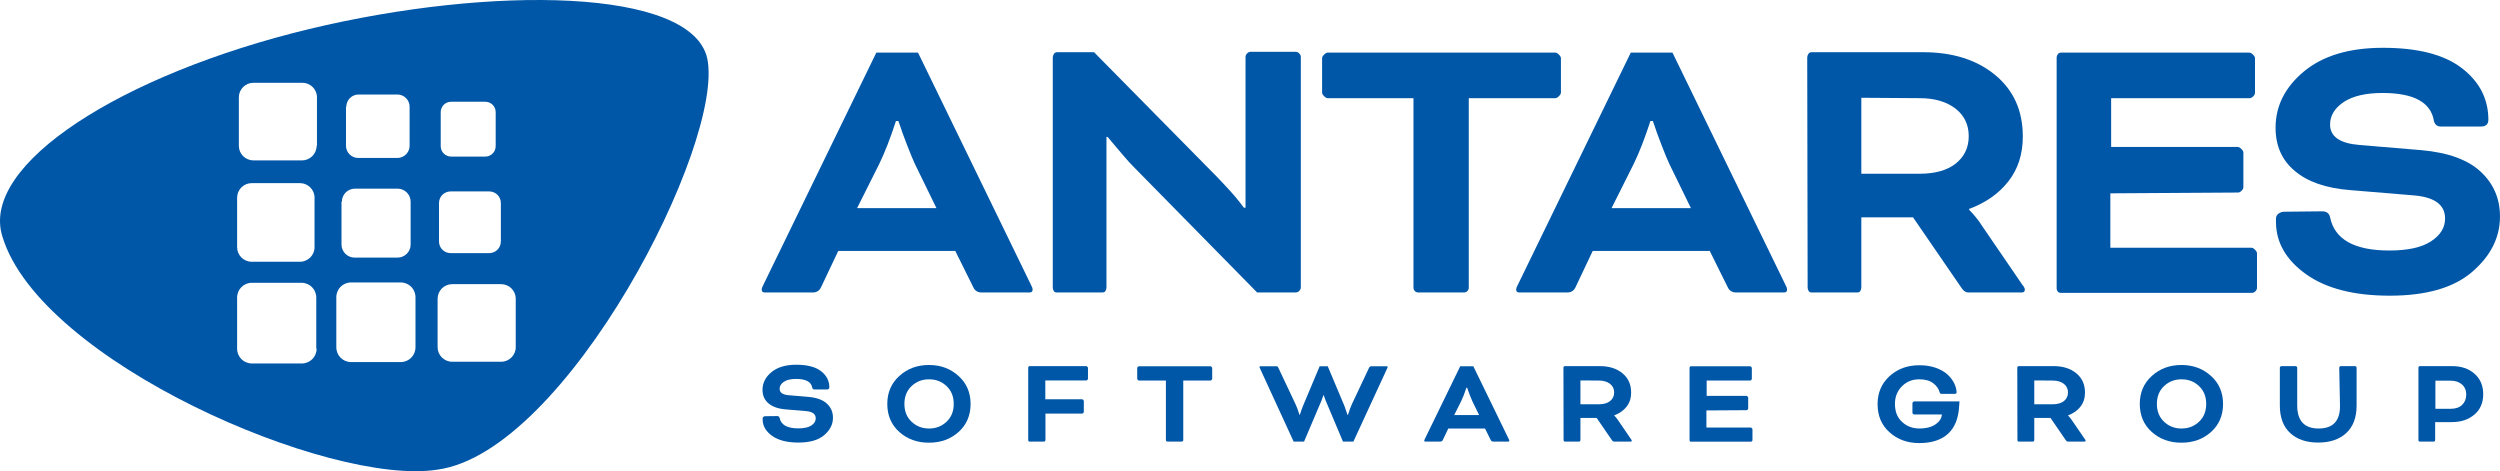
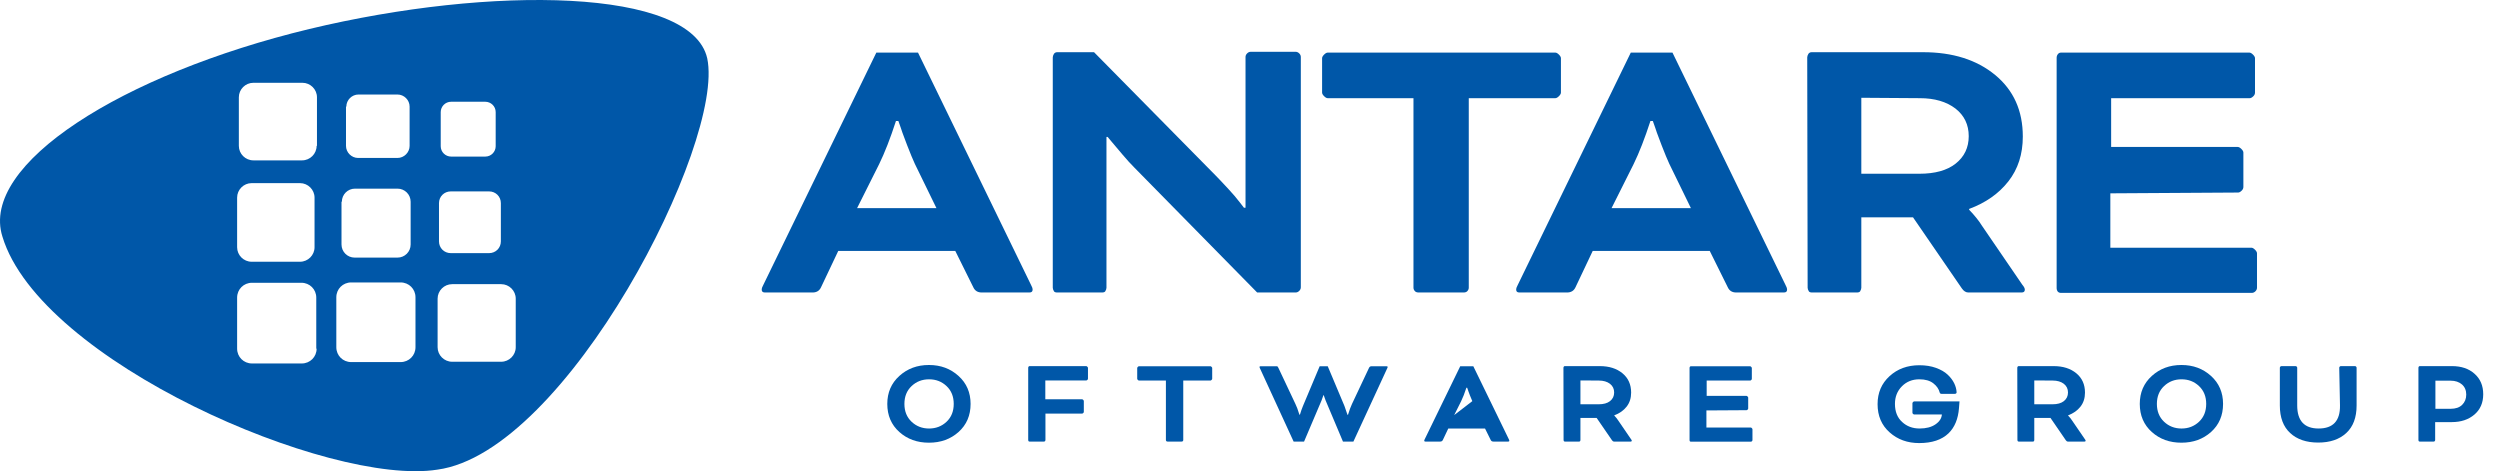
<svg xmlns="http://www.w3.org/2000/svg" width="191" height="36" viewBox="0 0 191 36" fill="none">
  <g clip-path="url(#clip0_58_1509)">
    <path d="M54.032 4.455C52.818 -0.919 37.553 -1.13 23.635 2.215C9.321 5.666 -1.559 12.568 0.184 18.074C3.062 27.61 25.193 37.173 33.407 35.882C43.284 34.565 55.406 10.909 54.032 4.455ZM26.461 8.143C26.461 7.642 26.884 7.221 27.385 7.221H30.369C30.871 7.221 31.294 7.642 31.294 8.143V11.146C31.294 11.646 30.871 12.068 30.369 12.068H27.359C26.857 12.068 26.434 11.646 26.434 11.146V8.143H26.461ZM26.118 15.414C26.118 14.86 26.567 14.412 27.121 14.412H30.369C30.924 14.412 31.373 14.86 31.373 15.414V18.68C31.373 19.233 30.924 19.681 30.369 19.681H27.095C26.54 19.681 26.091 19.233 26.091 18.68V15.414H26.118ZM18.116 15.097C18.116 14.492 18.617 13.991 19.225 13.991H22.922C23.529 13.991 24.031 14.492 24.031 15.097V18.891C24.031 19.497 23.529 19.997 22.922 19.997H19.225C18.617 19.997 18.116 19.497 18.116 18.891V15.097ZM24.19 26.636C24.19 27.268 23.688 27.769 23.054 27.769H19.251C18.617 27.769 18.116 27.268 18.116 26.636V22.737C18.116 22.105 18.617 21.604 19.251 21.604H23.028C23.662 21.604 24.163 22.105 24.163 22.737V26.636H24.19ZM24.19 11.146C24.19 11.752 23.688 12.252 23.081 12.252H19.357C18.749 12.252 18.248 11.752 18.248 11.146V7.431C18.248 6.826 18.749 6.325 19.357 6.325H23.107C23.714 6.325 24.216 6.826 24.216 7.431V11.146H24.19ZM31.743 26.53C31.743 27.163 31.241 27.663 30.607 27.663H26.831C26.197 27.663 25.695 27.163 25.695 26.53V22.711C25.695 22.078 26.197 21.578 26.831 21.578H30.607C31.241 21.578 31.743 22.078 31.743 22.711V26.53ZM33.671 8.564C33.671 8.143 34.014 7.774 34.463 7.774H37.077C37.5 7.774 37.87 8.116 37.87 8.564V11.172C37.87 11.594 37.526 11.963 37.077 11.963H34.463C34.041 11.963 33.671 11.62 33.671 11.172V8.564ZM33.539 15.519C33.539 15.018 33.935 14.623 34.437 14.623H37.368C37.87 14.623 38.266 15.018 38.266 15.519V18.443C38.266 18.944 37.87 19.339 37.368 19.339H34.437C33.935 19.339 33.539 18.944 33.539 18.443V15.519ZM39.402 26.53C39.402 27.136 38.9 27.637 38.292 27.637H34.542C33.935 27.637 33.433 27.136 33.433 26.53V22.816C33.433 22.21 33.935 21.71 34.542 21.71H38.292C38.9 21.71 39.402 22.21 39.402 22.816V26.53Z" fill="#0057A8" />
    <path d="M74.361 21.949L72.983 19.17H64.043L62.726 21.949C62.604 22.214 62.389 22.346 62.084 22.346H58.44C58.277 22.346 58.195 22.275 58.195 22.133C58.195 22.031 58.236 21.909 58.318 21.766L66.952 4.019H70.136L78.769 21.766C78.851 21.909 78.892 22.031 78.892 22.133C78.892 22.275 78.81 22.346 78.647 22.346H75.004C74.697 22.346 74.483 22.214 74.361 21.949ZM67.166 12.541L65.482 15.901H71.544L69.891 12.511C69.748 12.205 69.554 11.737 69.309 11.105C69.248 10.943 69.187 10.78 69.125 10.617C69.064 10.454 69.003 10.291 68.942 10.128C68.881 9.945 68.84 9.823 68.819 9.761L68.635 9.242H68.452C68.023 10.566 67.594 11.665 67.166 12.541Z" fill="#0057A8" />
    <path d="M98.985 22.346H96.046L86.677 12.816C86.391 12.531 86.085 12.195 85.759 11.808L84.932 10.83L84.626 10.464H84.534V21.98C84.534 22.061 84.504 22.153 84.443 22.254C84.402 22.316 84.32 22.346 84.198 22.346H80.768C80.646 22.346 80.564 22.316 80.523 22.254C80.463 22.153 80.432 22.061 80.432 21.98V4.385C80.432 4.303 80.463 4.212 80.523 4.11C80.585 4.029 80.666 3.988 80.768 3.988H83.585L92.862 13.396C93.046 13.579 93.382 13.936 93.872 14.465C94.179 14.791 94.464 15.127 94.73 15.473L95.036 15.87H95.158V4.354C95.158 4.253 95.199 4.161 95.281 4.079C95.362 3.998 95.454 3.957 95.556 3.957H98.985C99.087 3.957 99.179 3.998 99.261 4.079C99.343 4.161 99.383 4.253 99.383 4.354V21.949C99.383 22.051 99.343 22.142 99.261 22.224C99.179 22.305 99.087 22.346 98.985 22.346Z" fill="#0057A8" />
    <path d="M107.989 7.501H101.436C101.355 7.501 101.263 7.45 101.161 7.348C101.059 7.247 101.008 7.155 101.008 7.073V4.446C101.008 4.365 101.059 4.273 101.161 4.172C101.263 4.07 101.355 4.019 101.436 4.019H118.827C118.908 4.019 119 4.07 119.102 4.172C119.204 4.273 119.255 4.365 119.255 4.446V7.073C119.255 7.155 119.204 7.247 119.102 7.348C119 7.45 118.908 7.501 118.827 7.501H112.214V21.98C112.214 22.082 112.173 22.173 112.091 22.255C112.03 22.316 111.938 22.346 111.815 22.346H108.387C108.264 22.346 108.172 22.316 108.111 22.255C108.029 22.173 107.989 22.082 107.989 21.98V7.501Z" fill="#0057A8" />
    <path d="M132.002 21.949L130.624 19.17H121.684L120.367 21.949C120.245 22.214 120.031 22.346 119.724 22.346H116.081C115.918 22.346 115.836 22.275 115.836 22.133C115.836 22.031 115.877 21.909 115.959 21.766L124.592 4.019H127.777L136.41 21.766C136.492 21.909 136.533 22.031 136.533 22.133C136.533 22.275 136.451 22.346 136.288 22.346H132.645C132.339 22.346 132.124 22.214 132.002 21.949ZM124.807 12.541L123.123 15.901H129.185L127.532 12.511C127.389 12.205 127.195 11.737 126.95 11.105C126.889 10.943 126.827 10.78 126.766 10.617C126.705 10.454 126.644 10.291 126.583 10.128C126.521 9.945 126.48 9.823 126.46 9.761L126.276 9.242H126.093C125.664 10.566 125.235 11.665 124.807 12.541Z" fill="#0057A8" />
    <path d="M138.103 21.98L138.072 4.385C138.072 4.304 138.103 4.212 138.164 4.11C138.225 4.029 138.307 3.988 138.409 3.988H146.92C149.186 3.988 151.023 4.568 152.431 5.729C153.839 6.89 154.543 8.458 154.543 10.433C154.543 11.777 154.176 12.918 153.441 13.854C152.707 14.791 151.707 15.494 150.441 15.962V16.023C150.87 16.471 151.196 16.878 151.421 17.245L154.513 21.766C154.636 21.909 154.697 22.031 154.697 22.132C154.697 22.275 154.615 22.346 154.452 22.346H150.38C150.196 22.346 150.033 22.244 149.89 22.041L146.155 16.604H142.205V21.98C142.205 22.061 142.175 22.153 142.114 22.255C142.073 22.316 141.991 22.346 141.868 22.346H138.439C138.317 22.346 138.235 22.316 138.195 22.255C138.134 22.153 138.103 22.061 138.103 21.98ZM146.675 7.501L142.205 7.47V13.274H146.645C147.828 13.274 148.747 13.02 149.4 12.51C150.074 11.981 150.411 11.278 150.411 10.403C150.411 9.527 150.074 8.824 149.4 8.295C148.706 7.766 147.798 7.501 146.675 7.501Z" fill="#0057A8" />
    <path d="M170.996 14.71L161.23 14.771V18.925H172.007C172.088 18.925 172.18 18.976 172.282 19.078C172.384 19.18 172.435 19.271 172.435 19.353V21.98C172.435 22.082 172.394 22.173 172.313 22.255C172.231 22.336 172.139 22.377 172.037 22.377H157.464C157.362 22.377 157.28 22.346 157.219 22.285C157.157 22.204 157.127 22.112 157.127 22.01V4.416C157.127 4.314 157.157 4.222 157.219 4.141C157.28 4.06 157.362 4.019 157.464 4.019H171.853C171.935 4.019 172.027 4.07 172.129 4.172C172.231 4.273 172.282 4.365 172.282 4.446V7.073C172.282 7.175 172.241 7.267 172.16 7.348C172.057 7.45 171.966 7.501 171.884 7.501H161.291V11.228H170.966C171.047 11.228 171.139 11.279 171.241 11.38C171.343 11.482 171.394 11.574 171.394 11.655V14.282C171.394 14.384 171.353 14.476 171.272 14.557C171.17 14.659 171.078 14.71 170.996 14.71Z" fill="#0057A8" />
-     <path d="M174.497 16.176L177.405 16.145C177.752 16.145 177.956 16.298 178.018 16.603C178.364 18.294 179.875 19.139 182.549 19.139C183.957 19.139 185.018 18.905 185.732 18.436C186.447 17.968 186.804 17.387 186.804 16.695C186.804 15.636 185.988 15.046 184.355 14.923L179.579 14.526C177.721 14.384 176.303 13.895 175.323 13.06C174.343 12.245 173.854 11.146 173.854 9.761C173.854 8.091 174.578 6.656 176.027 5.454C177.477 4.253 179.487 3.652 182.059 3.652C184.733 3.652 186.743 4.171 188.09 5.21C189.438 6.248 190.111 7.562 190.111 9.15C190.111 9.496 189.917 9.669 189.529 9.669H186.498C186.192 9.669 186.008 9.517 185.947 9.211C185.702 7.806 184.395 7.104 182.028 7.104C180.763 7.104 179.783 7.328 179.089 7.776C178.374 8.244 178.018 8.824 178.018 9.517C178.018 10.433 178.762 10.952 180.252 11.075L184.998 11.472C187.039 11.655 188.549 12.205 189.529 13.121C190.509 14.037 190.999 15.178 190.999 16.542C190.999 18.151 190.285 19.566 188.855 20.788C187.447 21.99 185.355 22.59 182.579 22.59C179.864 22.59 177.742 22.051 176.211 20.971C174.659 19.872 173.884 18.528 173.884 16.939V16.695C173.884 16.552 173.945 16.43 174.068 16.328C174.211 16.227 174.354 16.176 174.497 16.176Z" fill="#0057A8" />
-     <path d="M58.458 31.798L59.371 31.788C59.48 31.788 59.544 31.837 59.563 31.932C59.672 32.463 60.147 32.728 60.986 32.728C61.428 32.728 61.762 32.655 61.986 32.508C62.21 32.361 62.322 32.179 62.322 31.961C62.322 31.629 62.066 31.443 61.553 31.405L60.054 31.28C59.471 31.235 59.025 31.082 58.717 30.82C58.41 30.564 58.256 30.219 58.256 29.784C58.256 29.26 58.483 28.809 58.938 28.432C59.393 28.054 60.025 27.866 60.832 27.866C61.672 27.866 62.303 28.029 62.726 28.355C63.149 28.681 63.361 29.093 63.361 29.592C63.361 29.701 63.3 29.755 63.178 29.755H62.226C62.13 29.755 62.072 29.707 62.053 29.611C61.976 29.17 61.566 28.95 60.822 28.95C60.425 28.95 60.117 29.02 59.9 29.161C59.675 29.308 59.563 29.49 59.563 29.707C59.563 29.995 59.797 30.158 60.265 30.196L61.755 30.321C62.396 30.379 62.87 30.551 63.178 30.839C63.486 31.127 63.639 31.485 63.639 31.913C63.639 32.418 63.415 32.863 62.966 33.246C62.524 33.624 61.867 33.812 60.995 33.812C60.143 33.812 59.477 33.643 58.996 33.304C58.509 32.959 58.266 32.537 58.266 32.038V31.961C58.266 31.916 58.285 31.878 58.323 31.846C58.368 31.814 58.413 31.798 58.458 31.798Z" fill="#0057A8" />
    <path d="M70.962 27.886H70.981C71.865 27.886 72.615 28.164 73.23 28.72C73.846 29.276 74.153 29.989 74.153 30.859C74.153 31.741 73.846 32.457 73.23 33.007C72.622 33.551 71.869 33.822 70.972 33.822C70.074 33.822 69.321 33.551 68.712 33.007C68.097 32.457 67.789 31.741 67.789 30.859C67.789 29.989 68.097 29.276 68.712 28.72C69.327 28.164 70.077 27.886 70.962 27.886ZM72.317 29.497C71.952 29.151 71.506 28.979 70.981 28.979C70.456 28.979 70.01 29.151 69.645 29.497C69.279 29.842 69.097 30.296 69.097 30.859C69.097 31.422 69.279 31.875 69.645 32.221C70.01 32.566 70.456 32.739 70.981 32.739C71.506 32.739 71.952 32.566 72.317 32.221C72.683 31.875 72.865 31.422 72.865 30.859C72.865 30.296 72.683 29.842 72.317 29.497Z" fill="#0057A8" />
    <path d="M79.766 33.736H78.66C78.622 33.736 78.597 33.726 78.584 33.707C78.564 33.675 78.555 33.646 78.555 33.62V28.096C78.555 28.07 78.564 28.041 78.584 28.01C78.603 27.984 78.629 27.971 78.66 27.971H82.986C83.012 27.971 83.041 27.987 83.073 28.019C83.105 28.051 83.121 28.08 83.121 28.105V28.93C83.121 28.962 83.108 28.991 83.082 29.017C83.051 29.049 83.022 29.065 82.996 29.065H79.862V30.503H82.669C82.695 30.503 82.724 30.519 82.756 30.551C82.788 30.583 82.804 30.612 82.804 30.637V31.462C82.804 31.494 82.791 31.523 82.766 31.549C82.734 31.581 82.705 31.597 82.679 31.597H79.872V33.611C79.872 33.643 79.862 33.672 79.843 33.697C79.824 33.723 79.798 33.736 79.766 33.736Z" fill="#0057A8" />
    <path d="M89.075 29.074H87.017C86.992 29.074 86.963 29.058 86.931 29.026C86.899 28.994 86.883 28.966 86.883 28.94V28.115C86.883 28.09 86.899 28.061 86.931 28.029C86.963 27.997 86.992 27.981 87.017 27.981H92.478C92.504 27.981 92.532 27.997 92.564 28.029C92.597 28.061 92.612 28.09 92.612 28.115V28.94C92.612 28.966 92.597 28.994 92.564 29.026C92.532 29.058 92.504 29.074 92.478 29.074H90.401V33.621C90.401 33.653 90.388 33.681 90.363 33.707C90.344 33.726 90.315 33.736 90.276 33.736H89.2C89.161 33.736 89.132 33.726 89.113 33.707C89.088 33.681 89.075 33.653 89.075 33.621V29.074Z" fill="#0057A8" />
    <path d="M105.976 28.154L103.4 33.736H102.602L101.275 30.59L101.131 30.187H101.112C101.06 30.353 101.012 30.488 100.968 30.59L99.631 33.736H98.833L96.267 28.154C96.241 28.109 96.228 28.07 96.228 28.038C96.228 28 96.254 27.981 96.305 27.981H97.555C97.574 27.981 97.594 27.991 97.613 28.01C97.632 28.029 97.651 28.061 97.67 28.106L98.968 30.858C99.051 31.044 99.1 31.156 99.112 31.194C99.163 31.328 99.202 31.443 99.227 31.539L99.275 31.683H99.314C99.385 31.44 99.462 31.22 99.545 31.021L100.823 27.981H101.439L102.717 31.021L102.948 31.693H102.986C103.089 31.354 103.191 31.076 103.294 30.858L104.592 28.106C104.63 28.023 104.694 27.981 104.784 27.981H105.938C105.989 27.981 106.015 28 106.015 28.038C106.015 28.07 106.002 28.109 105.976 28.154Z" fill="#0057A8" />
-     <path d="M113.888 33.611L113.456 32.738H110.649L110.235 33.611C110.197 33.694 110.13 33.736 110.033 33.736H108.89C108.838 33.736 108.812 33.713 108.812 33.669C108.812 33.636 108.825 33.598 108.851 33.553L111.562 27.981H112.561L115.272 33.553C115.298 33.598 115.311 33.636 115.311 33.669C115.311 33.713 115.285 33.736 115.234 33.736H114.09C113.994 33.736 113.927 33.694 113.888 33.611ZM111.629 30.657L111.1 31.712H113.004L112.485 30.647C112.44 30.551 112.379 30.404 112.302 30.206C112.283 30.155 112.263 30.104 112.245 30.053C112.225 30.002 112.206 29.95 112.187 29.899C112.167 29.842 112.155 29.803 112.149 29.784L112.09 29.621H112.033C111.898 30.037 111.764 30.382 111.629 30.657Z" fill="#0057A8" />
+     <path d="M113.888 33.611L113.456 32.738H110.649L110.235 33.611C110.197 33.694 110.13 33.736 110.033 33.736H108.89C108.838 33.736 108.812 33.713 108.812 33.669C108.812 33.636 108.825 33.598 108.851 33.553L111.562 27.981H112.561L115.272 33.553C115.298 33.598 115.311 33.636 115.311 33.669C115.311 33.713 115.285 33.736 115.234 33.736H114.09C113.994 33.736 113.927 33.694 113.888 33.611ZM111.629 30.657L111.1 31.712L112.485 30.647C112.44 30.551 112.379 30.404 112.302 30.206C112.283 30.155 112.263 30.104 112.245 30.053C112.225 30.002 112.206 29.95 112.187 29.899C112.167 29.842 112.155 29.803 112.149 29.784L112.09 29.621H112.033C111.898 30.037 111.764 30.382 111.629 30.657Z" fill="#0057A8" />
    <path d="M119.457 33.62L119.447 28.096C119.447 28.07 119.457 28.041 119.476 28.01C119.495 27.984 119.521 27.971 119.553 27.971H122.226C122.937 27.971 123.514 28.154 123.956 28.518C124.398 28.882 124.619 29.375 124.619 29.995C124.619 30.417 124.504 30.775 124.273 31.069C124.042 31.363 123.728 31.584 123.331 31.731V31.75C123.466 31.891 123.568 32.019 123.639 32.134L124.609 33.553C124.648 33.598 124.667 33.636 124.667 33.668C124.667 33.713 124.642 33.736 124.59 33.736H123.312C123.254 33.736 123.203 33.704 123.158 33.64L121.985 31.932H120.745V33.62C120.745 33.646 120.735 33.675 120.716 33.707C120.703 33.726 120.678 33.736 120.639 33.736H119.563C119.524 33.736 119.498 33.726 119.486 33.707C119.467 33.675 119.457 33.646 119.457 33.62ZM122.148 29.074L120.745 29.065V30.887H122.139C122.511 30.887 122.799 30.807 123.004 30.647C123.216 30.481 123.321 30.26 123.321 29.985C123.321 29.71 123.216 29.49 123.004 29.323C122.786 29.157 122.501 29.074 122.148 29.074Z" fill="#0057A8" />
    <path d="M133.437 31.338L130.37 31.357V32.661H133.754C133.78 32.661 133.809 32.678 133.84 32.709C133.873 32.741 133.888 32.77 133.888 32.796V33.621C133.888 33.653 133.876 33.681 133.85 33.707C133.825 33.733 133.796 33.745 133.764 33.745H129.188C129.156 33.745 129.13 33.736 129.111 33.717C129.092 33.691 129.082 33.662 129.082 33.63V28.106C129.082 28.074 129.092 28.045 129.111 28.019C129.13 27.994 129.156 27.981 129.188 27.981H133.706C133.732 27.981 133.761 27.997 133.792 28.029C133.825 28.061 133.84 28.09 133.84 28.115V28.94C133.84 28.972 133.828 29.001 133.802 29.026C133.77 29.058 133.741 29.074 133.715 29.074H130.39V30.244H133.428C133.453 30.244 133.481 30.261 133.514 30.292C133.546 30.324 133.562 30.353 133.562 30.379V31.204C133.562 31.236 133.549 31.264 133.523 31.29C133.491 31.322 133.463 31.338 133.437 31.338Z" fill="#0057A8" />
    <path d="M149.706 30.667L149.667 31.175C149.603 32.006 149.337 32.649 148.87 33.103C148.35 33.602 147.604 33.851 146.629 33.851C145.732 33.851 144.979 33.579 144.37 33.036C143.755 32.492 143.447 31.773 143.447 30.878C143.447 30.008 143.752 29.295 144.361 28.739C144.969 28.182 145.729 27.904 146.639 27.904C147.113 27.904 147.536 27.971 147.908 28.106C148.279 28.24 148.578 28.413 148.802 28.624C149.02 28.828 149.186 29.049 149.302 29.285C149.411 29.509 149.472 29.736 149.485 29.966C149.485 30.049 149.433 30.091 149.33 30.091H148.34C148.264 30.091 148.216 30.059 148.196 29.995C148.126 29.72 147.963 29.484 147.706 29.285C147.444 29.081 147.088 28.979 146.639 28.979C146.107 28.979 145.665 29.154 145.313 29.506C144.954 29.864 144.774 30.315 144.774 30.858C144.774 31.447 144.957 31.907 145.322 32.239C145.681 32.572 146.126 32.738 146.658 32.738C147.158 32.738 147.562 32.633 147.869 32.422C148.177 32.211 148.34 31.958 148.36 31.664H146.235C146.21 31.664 146.181 31.648 146.149 31.616C146.123 31.59 146.11 31.562 146.11 31.53V30.801C146.11 30.775 146.126 30.747 146.158 30.715C146.19 30.683 146.219 30.667 146.245 30.667H149.706Z" fill="#0057A8" />
    <path d="M154.131 33.62L154.121 28.096C154.121 28.07 154.131 28.041 154.15 28.01C154.169 27.984 154.195 27.971 154.227 27.971H156.899C157.611 27.971 158.187 28.154 158.63 28.518C159.072 28.882 159.293 29.375 159.293 29.995C159.293 30.417 159.178 30.775 158.947 31.069C158.717 31.363 158.402 31.584 158.005 31.731V31.75C158.139 31.891 158.242 32.019 158.312 32.134L159.284 33.553C159.322 33.598 159.341 33.636 159.341 33.668C159.341 33.713 159.315 33.736 159.264 33.736H157.985C157.928 33.736 157.877 33.704 157.832 33.64L156.659 31.932H155.419V33.62C155.419 33.646 155.409 33.675 155.39 33.707C155.377 33.726 155.352 33.736 155.313 33.736H154.236C154.198 33.736 154.172 33.726 154.16 33.707C154.14 33.675 154.131 33.646 154.131 33.62ZM156.822 29.074L155.419 29.065V30.887H156.813C157.184 30.887 157.473 30.807 157.678 30.647C157.889 30.481 157.995 30.26 157.995 29.985C157.995 29.71 157.889 29.49 157.678 29.323C157.46 29.157 157.175 29.074 156.822 29.074Z" fill="#0057A8" />
    <path d="M166.651 27.886H166.67C167.555 27.886 168.304 28.164 168.92 28.72C169.535 29.276 169.842 29.989 169.842 30.859C169.842 31.741 169.535 32.457 168.92 33.007C168.311 33.551 167.558 33.822 166.66 33.822C165.763 33.822 165.01 33.551 164.401 33.007C163.786 32.457 163.479 31.741 163.479 30.859C163.479 29.989 163.786 29.276 164.401 28.72C165.017 28.164 165.766 27.886 166.651 27.886ZM168.006 29.497C167.641 29.151 167.196 28.979 166.67 28.979C166.145 28.979 165.699 29.151 165.334 29.497C164.969 29.842 164.786 30.296 164.786 30.859C164.786 31.422 164.969 31.875 165.334 32.221C165.699 32.566 166.145 32.739 166.67 32.739C167.196 32.739 167.641 32.566 168.006 32.221C168.372 31.875 168.554 31.422 168.554 30.859C168.554 30.296 168.372 29.842 168.006 29.497Z" fill="#0057A8" />
    <path d="M178.775 30.973L178.718 28.096C178.718 28.064 178.73 28.035 178.756 28.01C178.782 27.984 178.81 27.971 178.843 27.971H179.919C179.951 27.971 179.98 27.984 180.006 28.01C180.031 28.035 180.044 28.064 180.044 28.096V30.983C180.044 31.897 179.781 32.597 179.255 33.083C178.73 33.569 178.016 33.812 177.112 33.812C176.208 33.812 175.494 33.569 174.968 33.083C174.443 32.597 174.18 31.897 174.18 30.983V28.096C174.18 28.064 174.193 28.035 174.218 28.01C174.244 27.984 174.273 27.971 174.305 27.971H175.382C175.413 27.971 175.442 27.984 175.468 28.01C175.494 28.035 175.507 28.064 175.507 28.096V30.973C175.507 32.15 176.051 32.738 177.141 32.738C178.25 32.738 178.794 32.15 178.775 30.973Z" fill="#0057A8" />
    <path d="M185.94 33.736H184.873C184.835 33.736 184.809 33.726 184.796 33.707C184.777 33.675 184.768 33.646 184.768 33.62V28.096C184.768 28.07 184.777 28.041 184.796 28.01C184.816 27.984 184.841 27.971 184.873 27.971H187.334C188.045 27.971 188.619 28.166 189.055 28.556C189.497 28.946 189.718 29.467 189.718 30.12C189.718 30.772 189.494 31.29 189.045 31.673C188.597 32.057 188.02 32.249 187.315 32.249H186.046V33.611C186.046 33.643 186.037 33.672 186.017 33.697C185.998 33.723 185.973 33.736 185.94 33.736ZM187.229 29.084H186.065V31.232H187.229C187.607 31.232 187.898 31.133 188.104 30.935C188.315 30.73 188.421 30.468 188.421 30.148C188.421 29.822 188.312 29.563 188.094 29.372C187.87 29.18 187.581 29.084 187.229 29.084Z" fill="#0057A8" />
  </g>
  <defs>
    <clipPath id="clip0_58_1509">
      <rect width="191" height="36" fill="white" />
    </clipPath>
  </defs>
</svg>